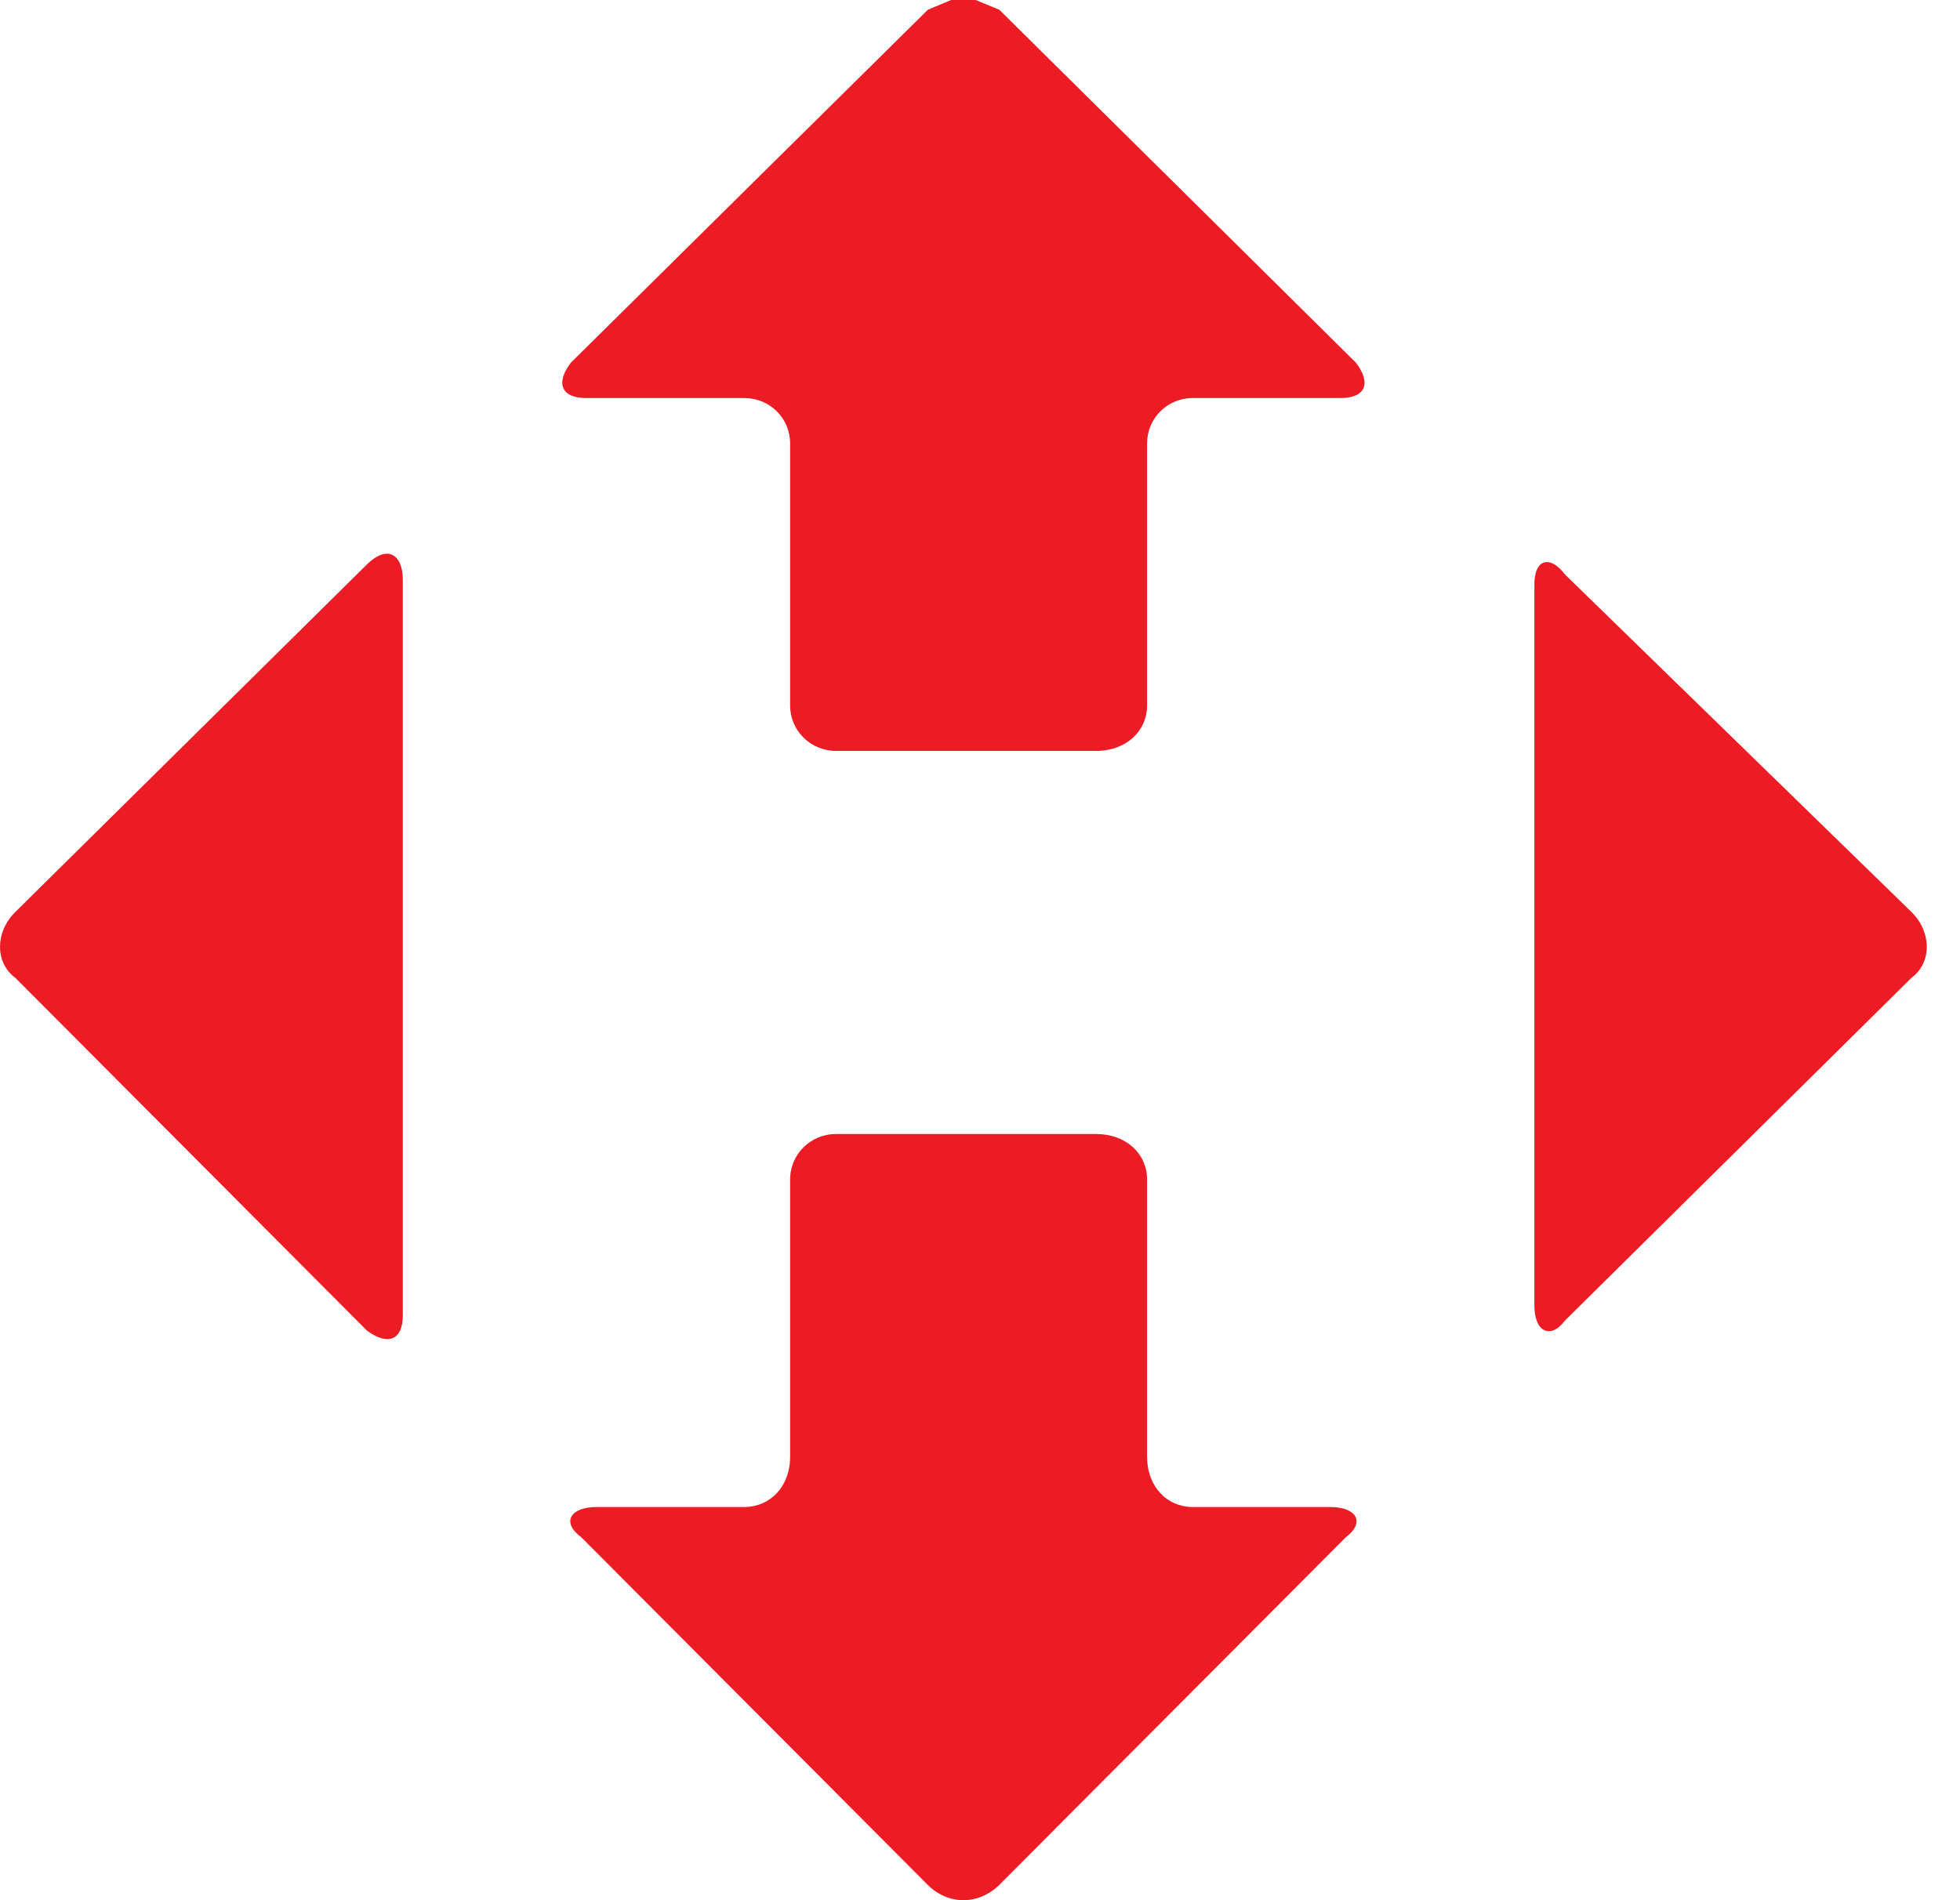
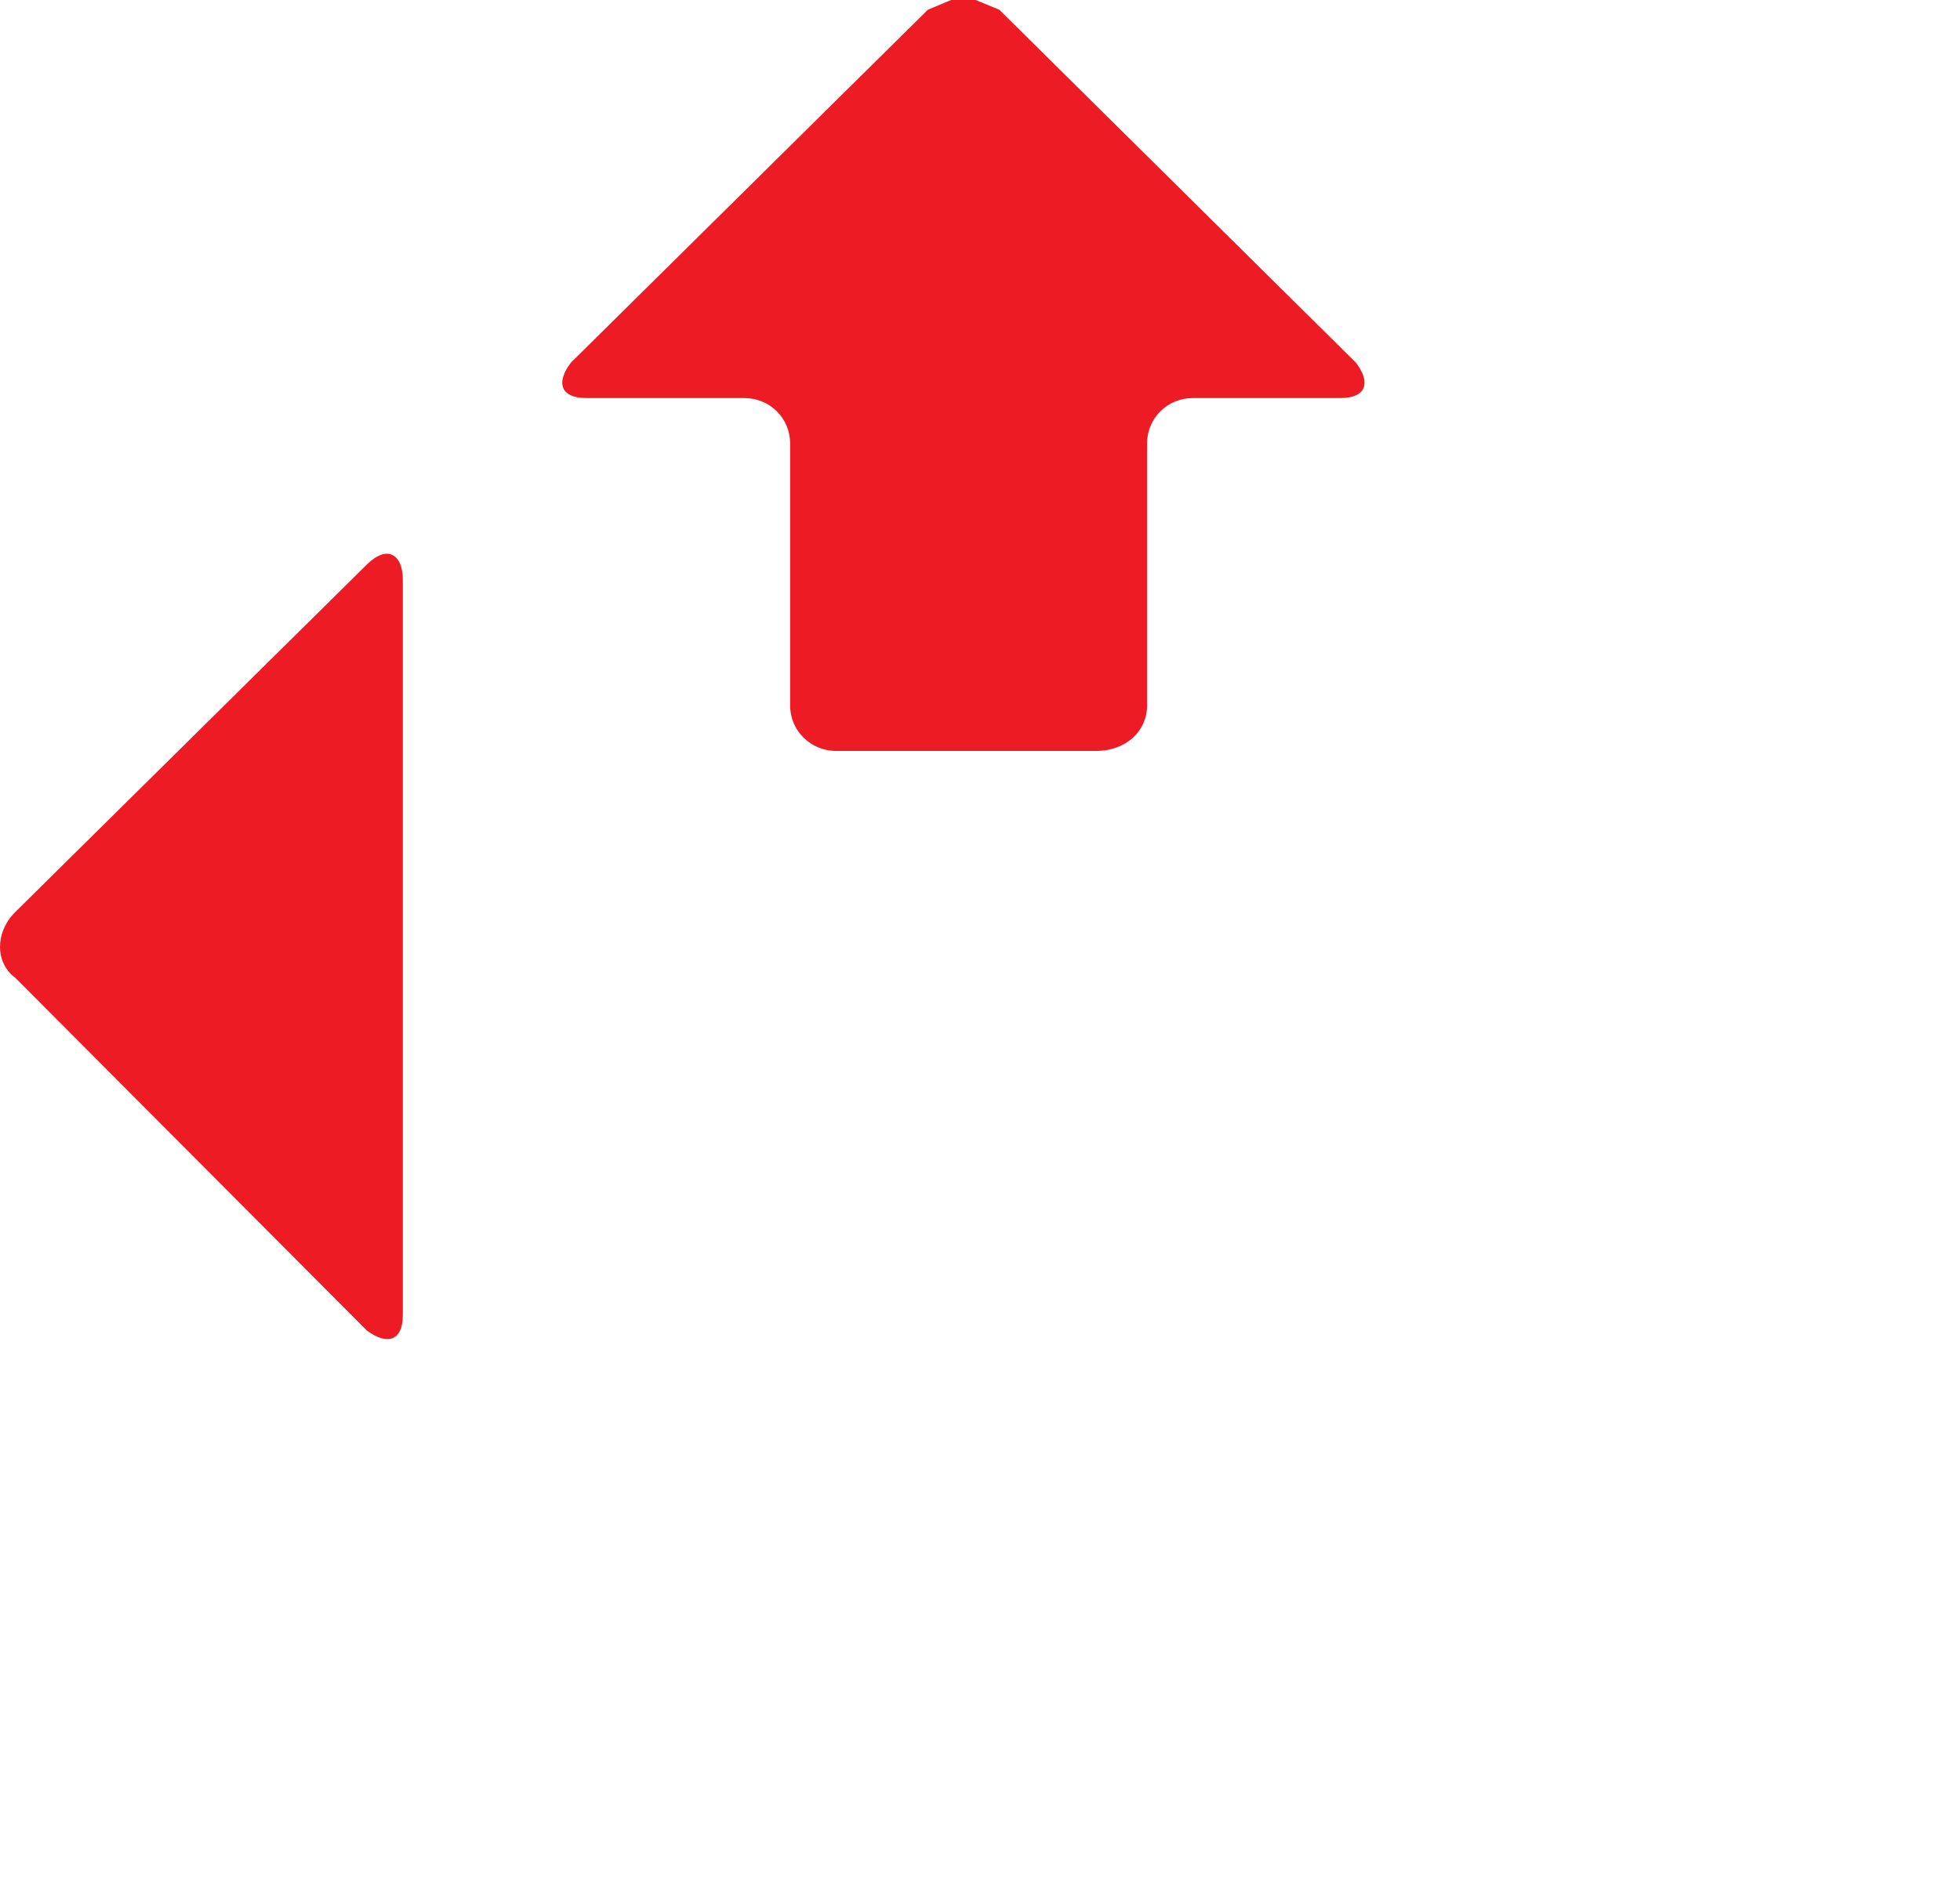
<svg xmlns="http://www.w3.org/2000/svg" width="33" height="32" viewBox="0 0 33 32" fill="none">
  <g clipPath="url(#clip0_1627_1636)">
-     <path fillRule="evenodd" clip-rule="evenodd" d="M25.994 9.474C26.092 9.443 26.221 9.505 26.35 9.675C26.35 9.675 26.35 9.675 32.185 15.36C32.526 15.699 32.526 16.213 32.185 16.465C32.185 16.465 32.185 16.465 26.35 22.238C26.221 22.408 26.092 22.449 25.994 22.397C25.896 22.346 25.834 22.197 25.834 21.981V9.844C25.834 9.633 25.896 9.505 25.994 9.474Z" fill="#ED1C24" />
    <path fillRule="evenodd" clip-rule="evenodd" d="M16.014 0H16.427L16.825 0.164C16.825 0.164 16.825 0.164 22.829 6.107C23.088 6.446 23 6.703 22.571 6.703C22.571 6.703 22.571 6.703 20.083 6.703C19.654 6.703 19.313 7.043 19.313 7.469C19.313 7.469 19.313 7.469 19.313 11.88C19.313 12.306 18.967 12.646 18.451 12.646C18.451 12.646 18.451 12.646 14.078 12.646C13.649 12.646 13.303 12.306 13.303 11.88C13.303 11.88 13.303 11.88 13.303 7.469C13.303 7.043 12.963 6.703 12.529 6.703H9.87C9.441 6.703 9.353 6.446 9.612 6.107C9.612 6.107 9.612 6.107 15.622 0.164L16.014 0Z" fill="#ED1C24" />
    <path fillRule="evenodd" clip-rule="evenodd" d="M6.606 9.346C6.715 9.397 6.782 9.546 6.782 9.762V22.151C6.782 22.367 6.715 22.495 6.606 22.536C6.503 22.577 6.353 22.536 6.178 22.408C6.178 22.408 6.178 22.408 0.256 16.465C-0.085 16.213 -0.085 15.699 0.256 15.36C0.256 15.36 0.256 15.36 6.178 9.505C6.353 9.335 6.503 9.294 6.606 9.346Z" fill="#ED1C24" />
-     <path fillRule="evenodd" clip-rule="evenodd" d="M14.077 19.097C14.077 19.097 14.077 19.097 18.451 19.097C18.967 19.097 19.313 19.436 19.313 19.863C19.313 19.863 19.313 19.863 19.313 24.531C19.313 25.04 19.654 25.379 20.082 25.379H22.4C22.829 25.379 22.999 25.631 22.659 25.888C22.659 25.888 22.659 25.888 16.824 31.743C16.648 31.913 16.437 32 16.22 32C16.008 32 15.791 31.913 15.621 31.743C15.621 31.743 15.621 31.743 9.787 25.888C9.441 25.631 9.611 25.379 10.04 25.379C10.04 25.379 10.04 25.379 12.528 25.379C12.962 25.379 13.303 25.04 13.303 24.531C13.303 24.531 13.303 24.531 13.303 19.863C13.303 19.436 13.649 19.097 14.077 19.097Z" fill="#ED1C24" />
  </g>
  <defs>
    <clipPath id="clip0_1627_1636">
-       <rect width="32.427" height="32" fill="white" />
-     </clipPath>
+       </clipPath>
  </defs>
</svg>